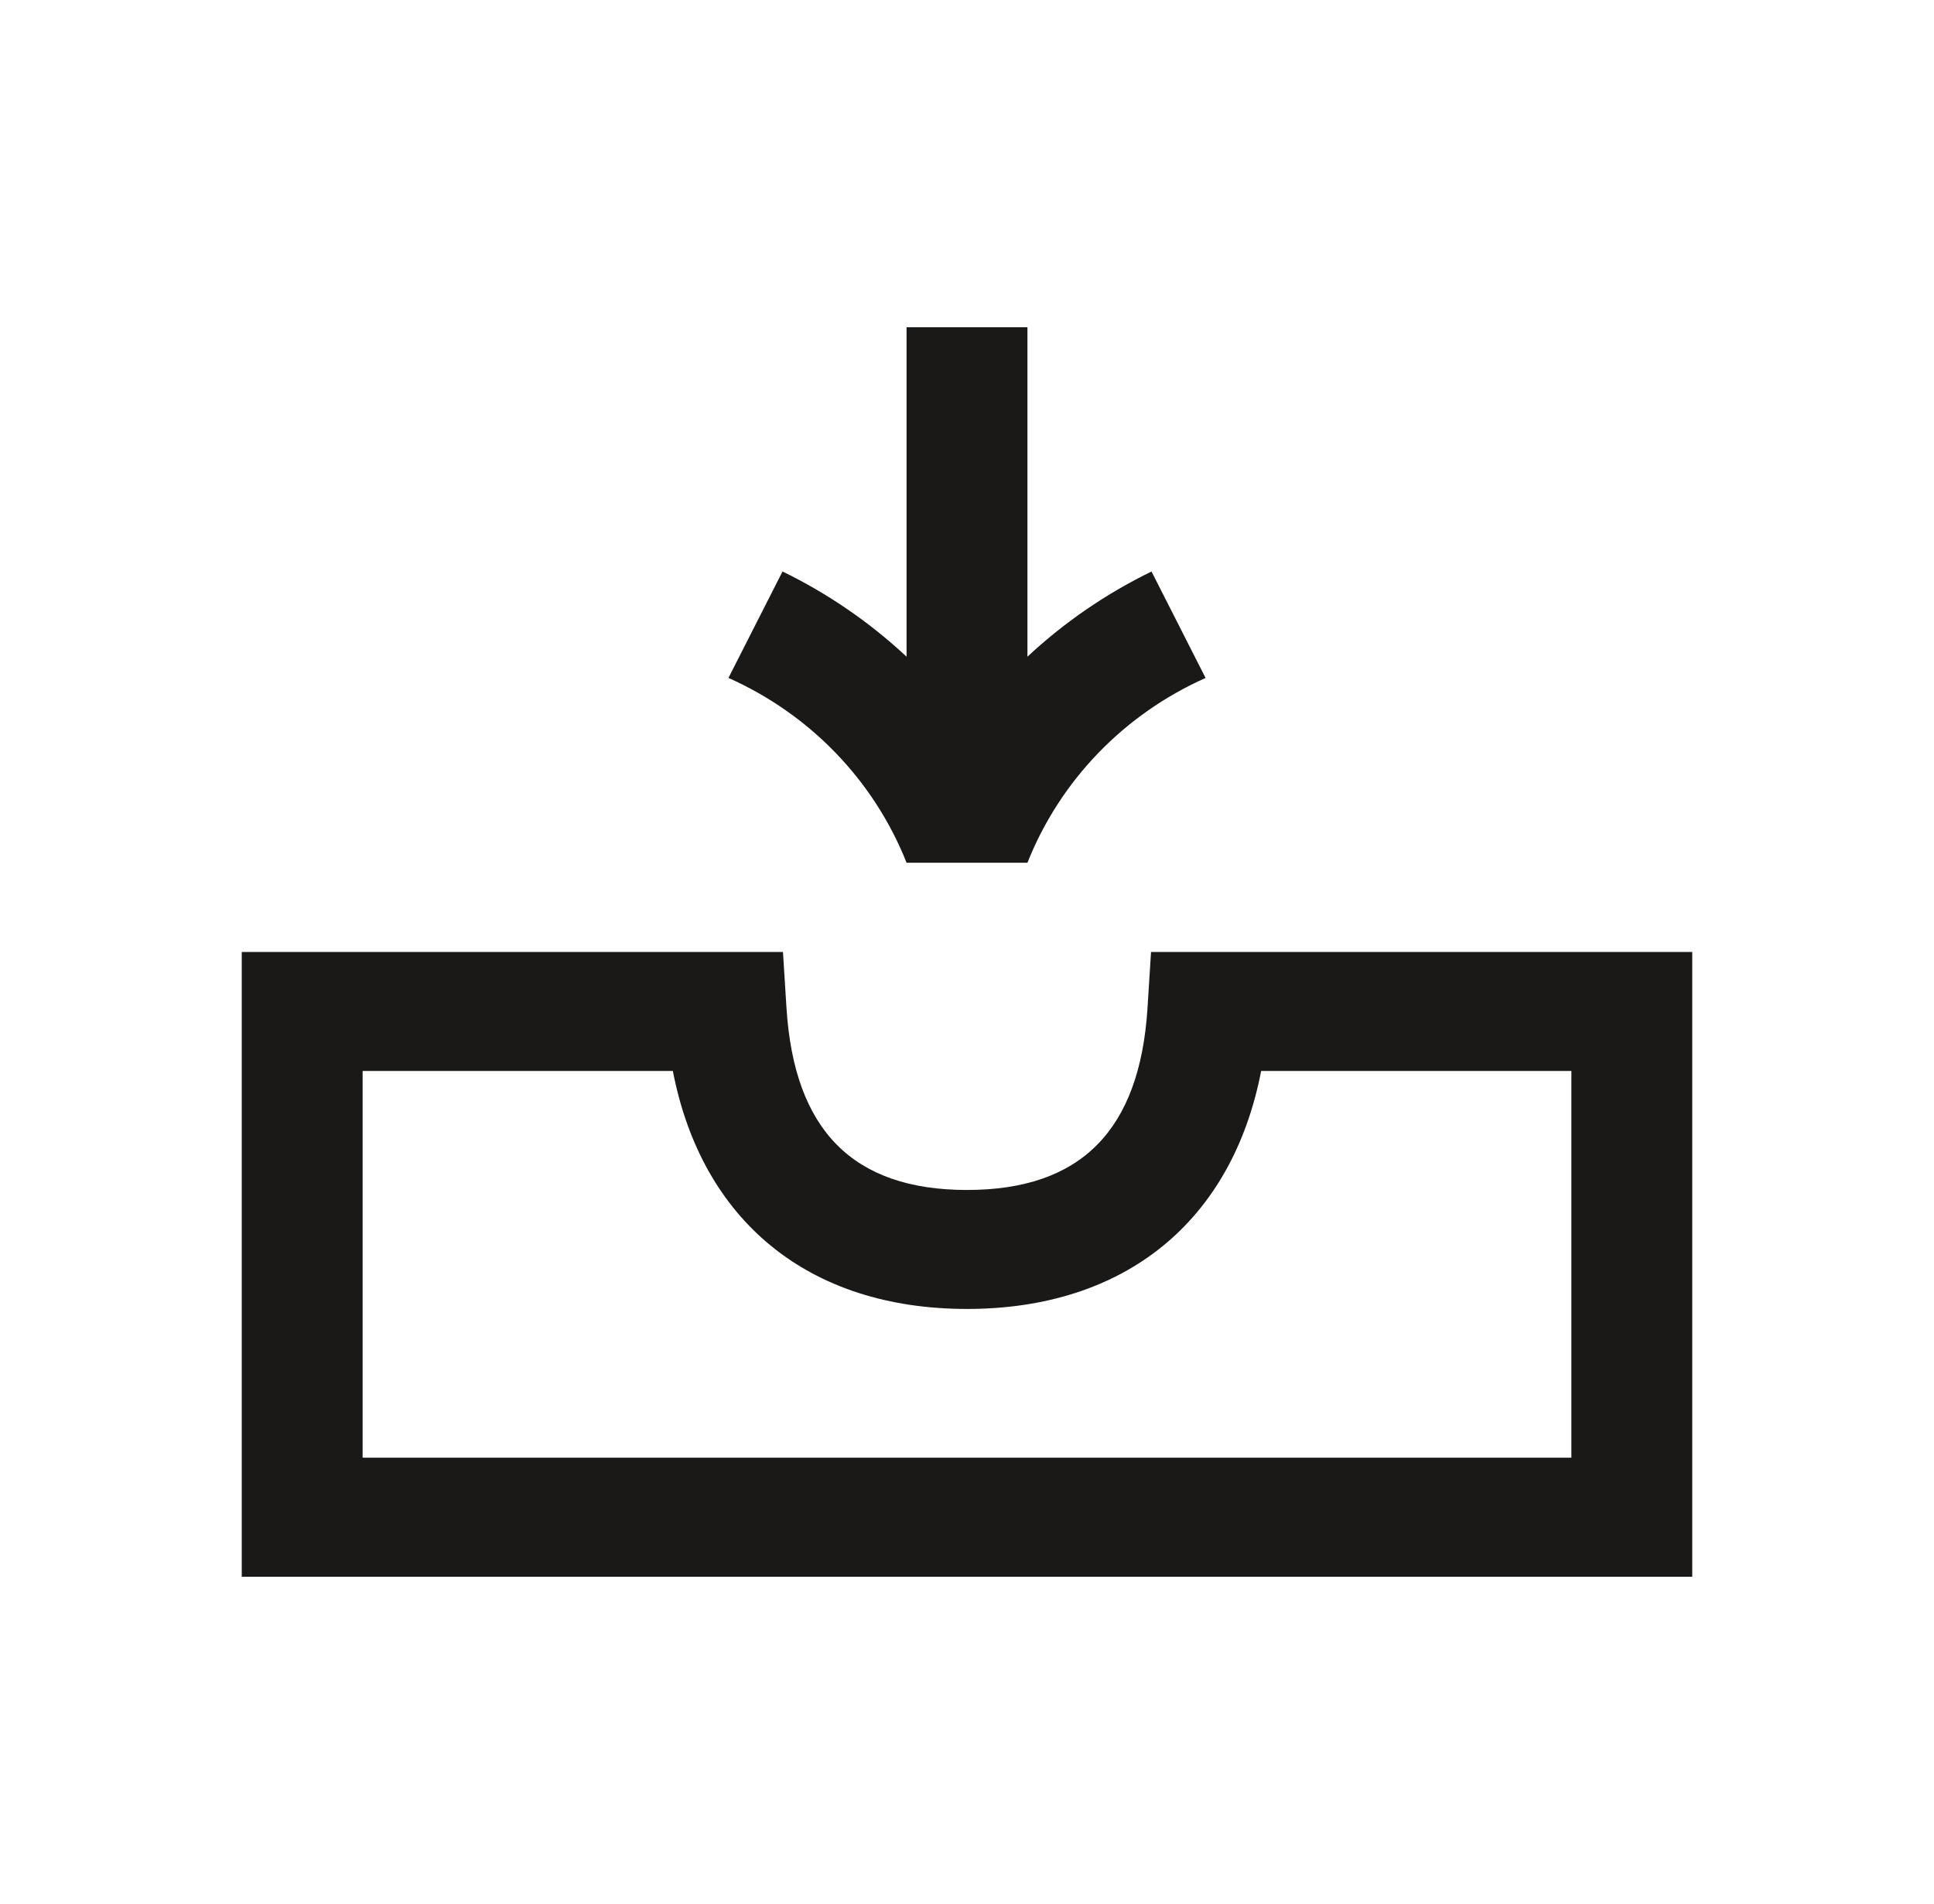
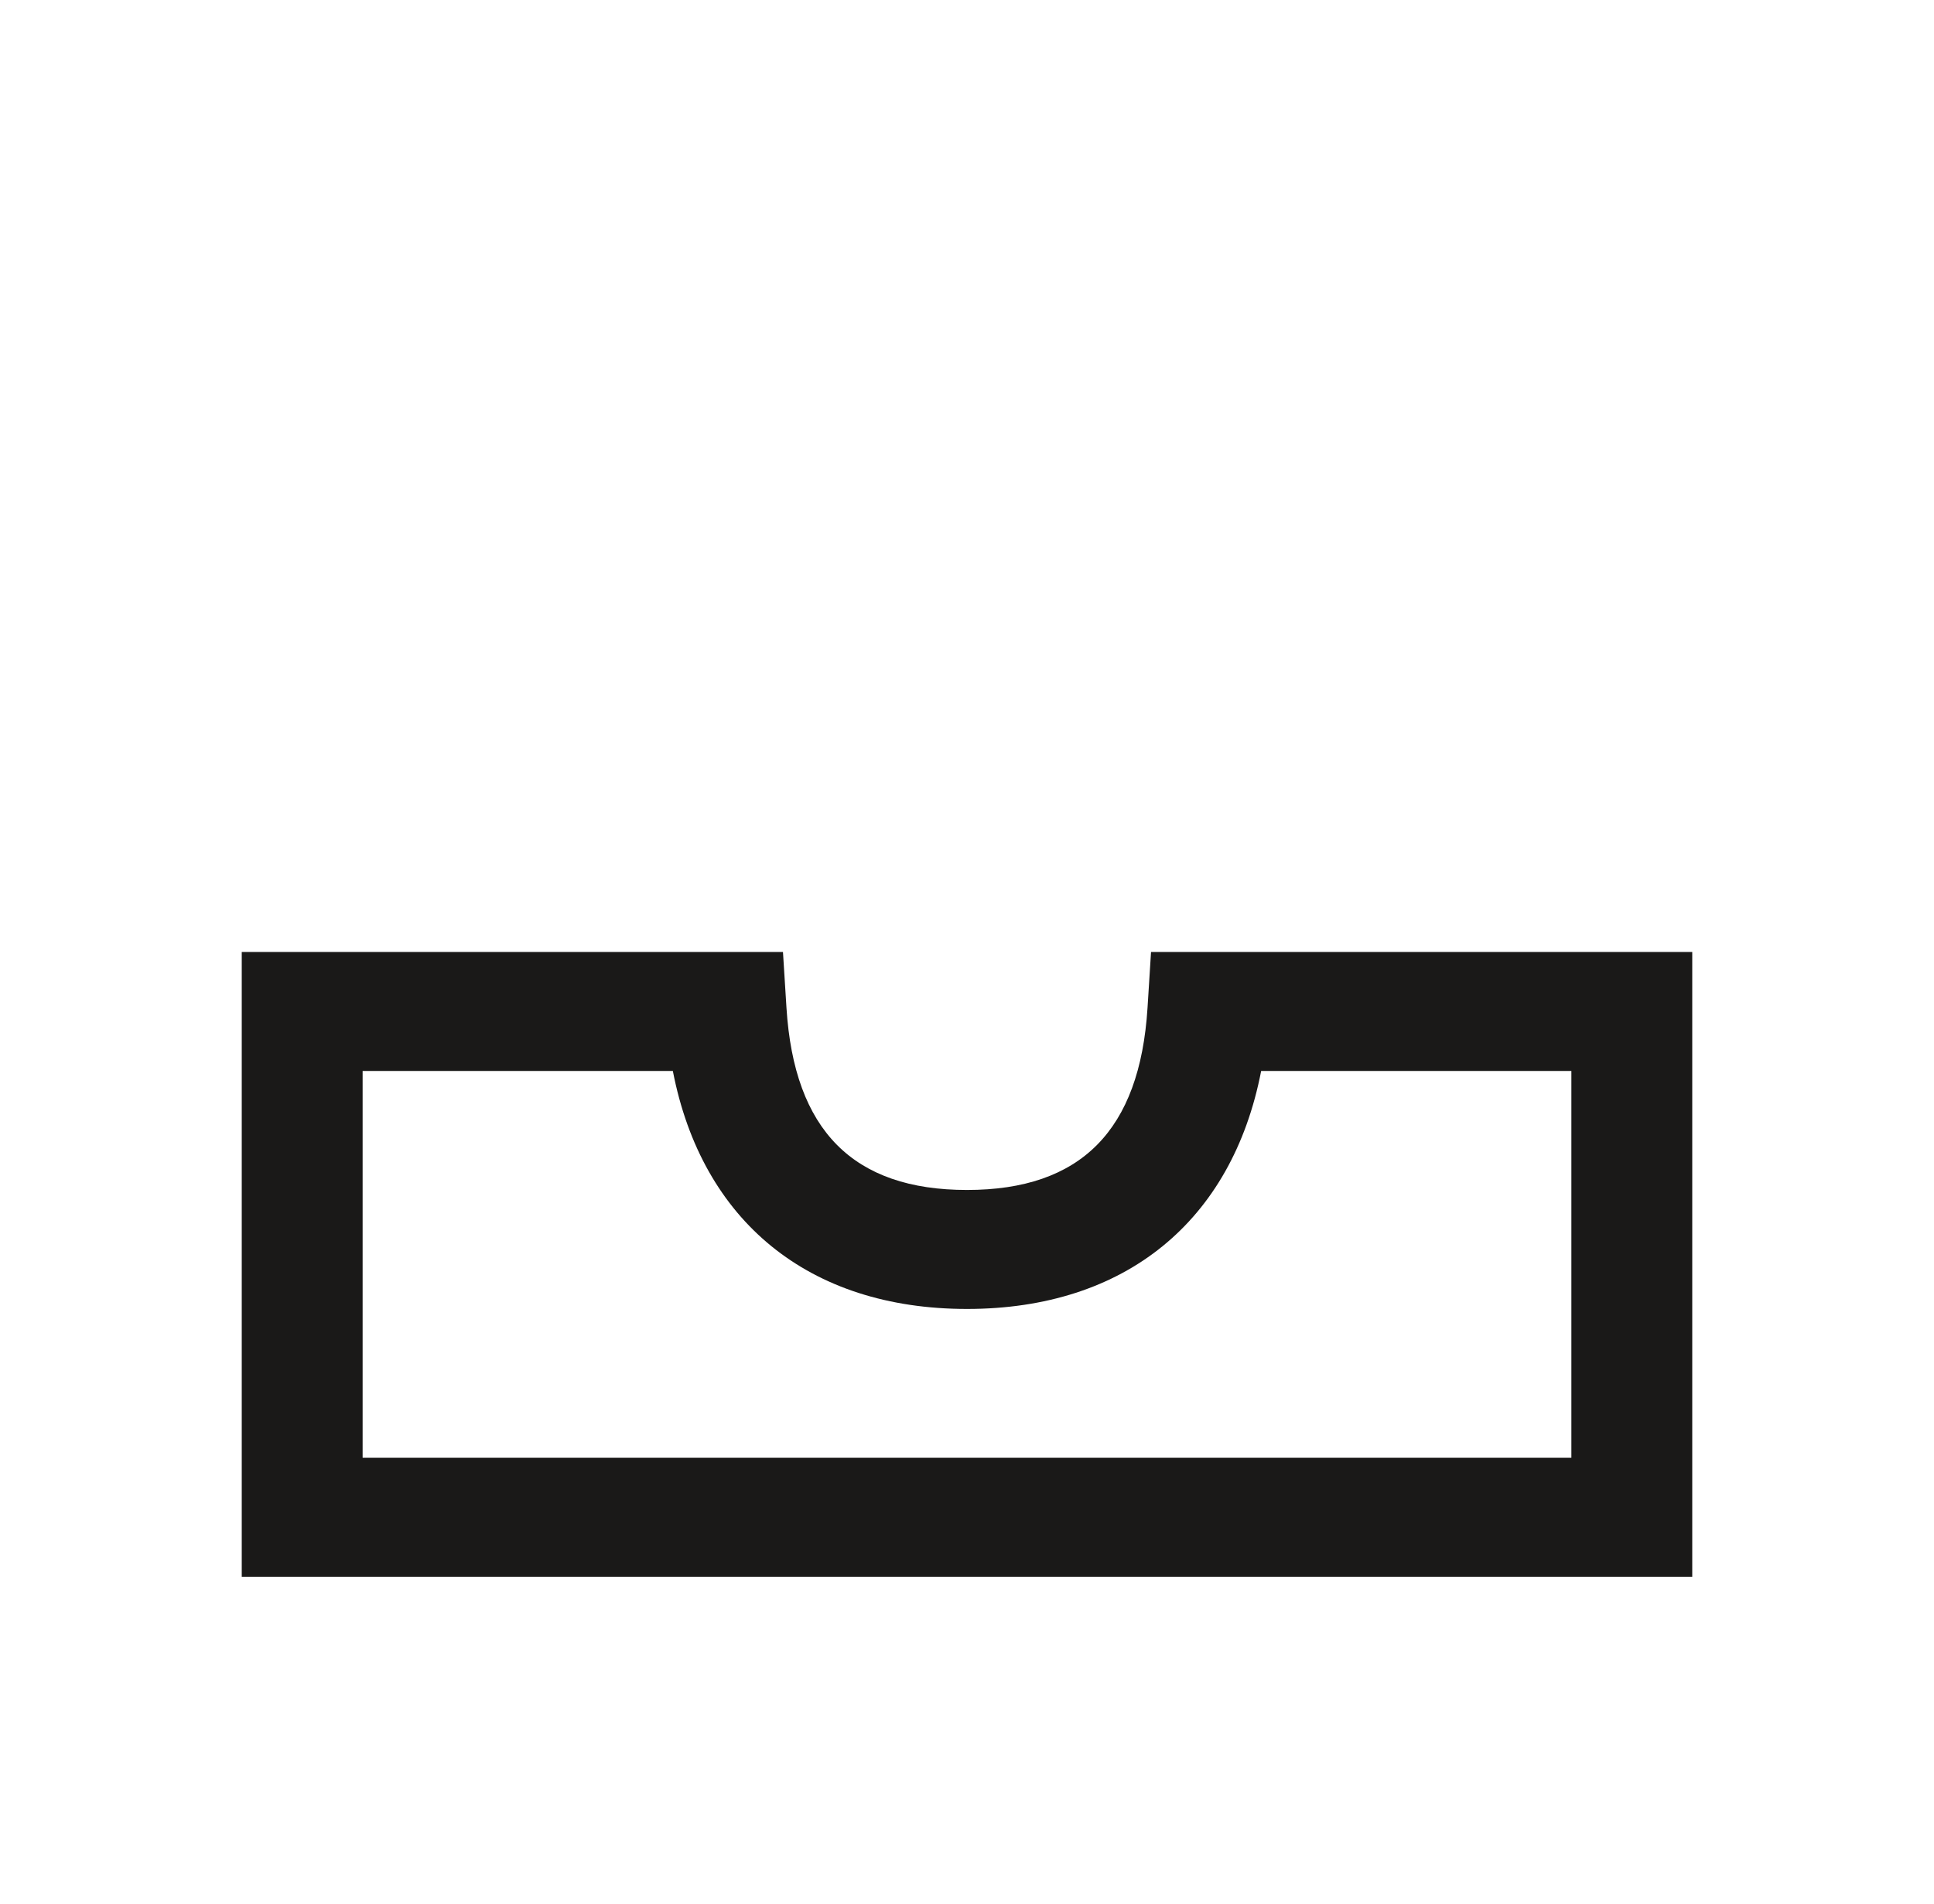
<svg xmlns="http://www.w3.org/2000/svg" width="64" height="63" viewBox="0 0 64 63" fill="none">
-   <path d="M34 28.547H30C28.922 25.829 26.807 23.634 24.106 22.432L25.895 18.91C27.399 19.642 28.783 20.593 30 21.729V10.828H34V21.729C35.218 20.593 36.602 19.643 38.106 18.911L39.895 22.433C37.195 23.635 35.079 25.829 34 28.547Z" fill="#1A1918" />
  <path fill-rule="evenodd" clip-rule="evenodd" d="M37.974 33.348L38.09 31.5H56V52.172H8V31.5H25.91L26.026 33.348C26.281 37.406 28.235 39.375 32 39.375C35.765 39.375 37.719 37.406 37.974 33.348ZM12 35.438V48.234H52V35.438H41.734C40.772 40.406 37.234 43.312 32 43.312C26.766 43.312 23.228 40.406 22.266 35.438H12Z" fill="#1A1918" />
</svg>